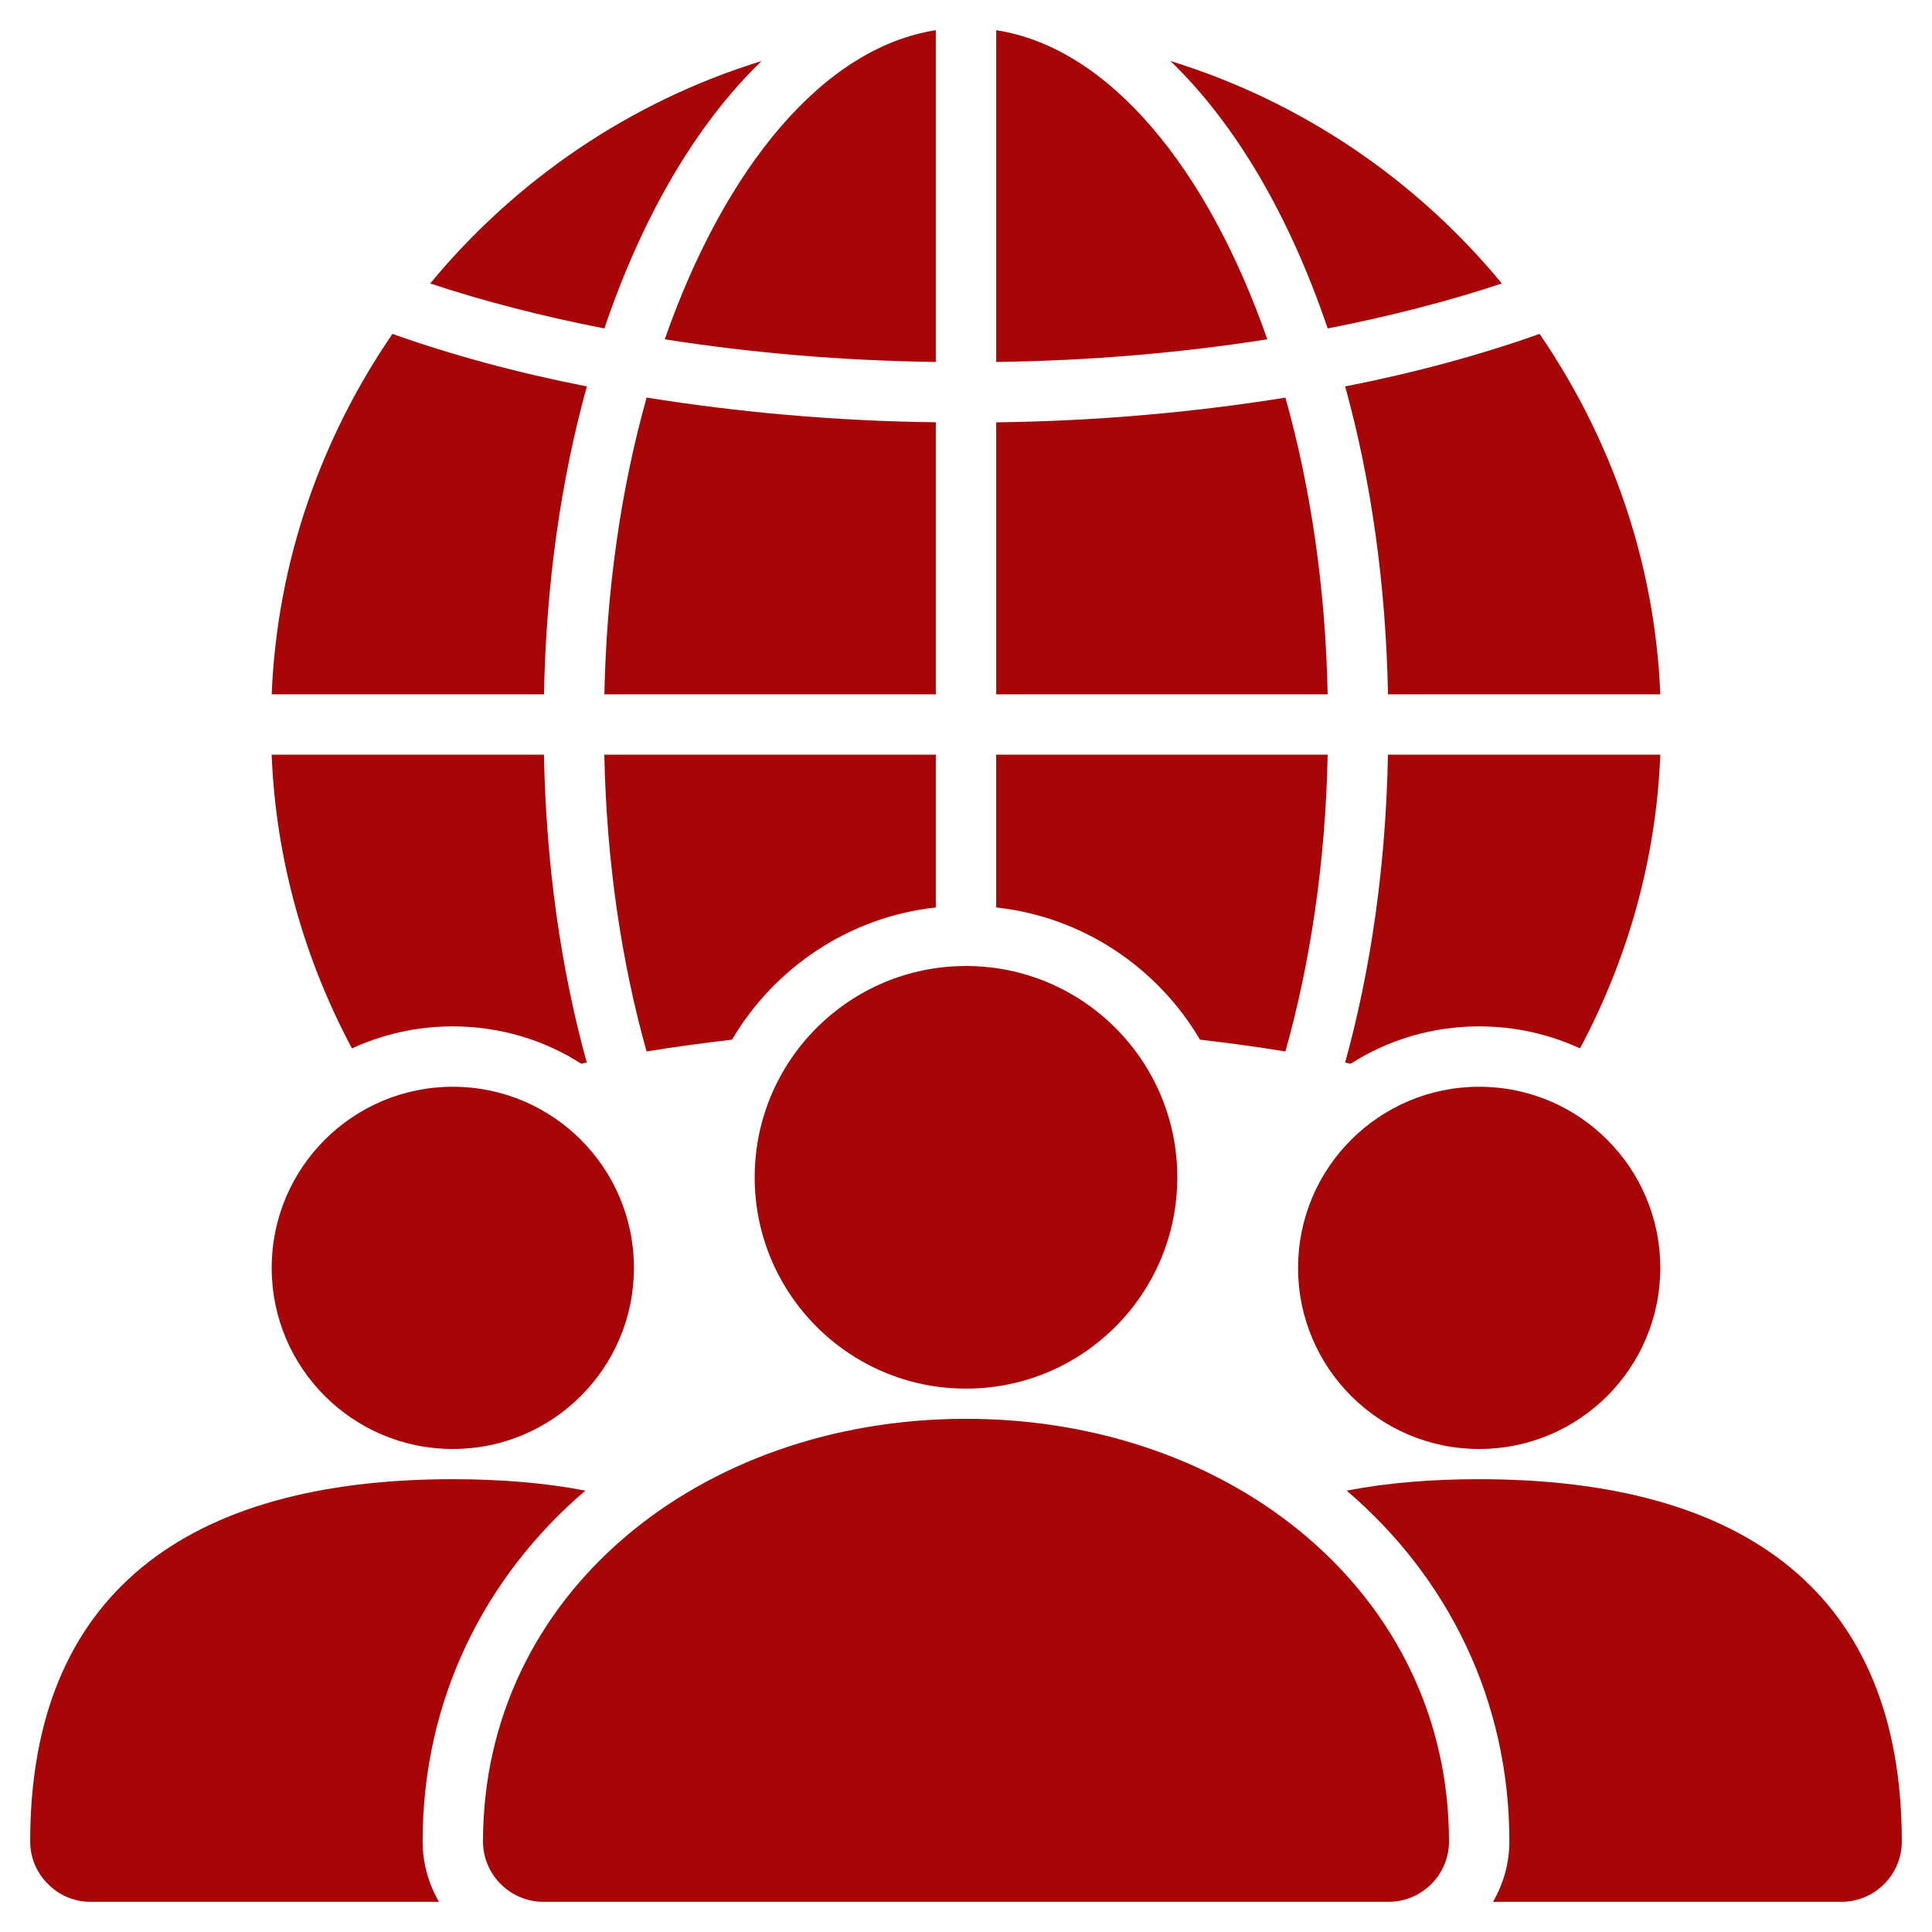
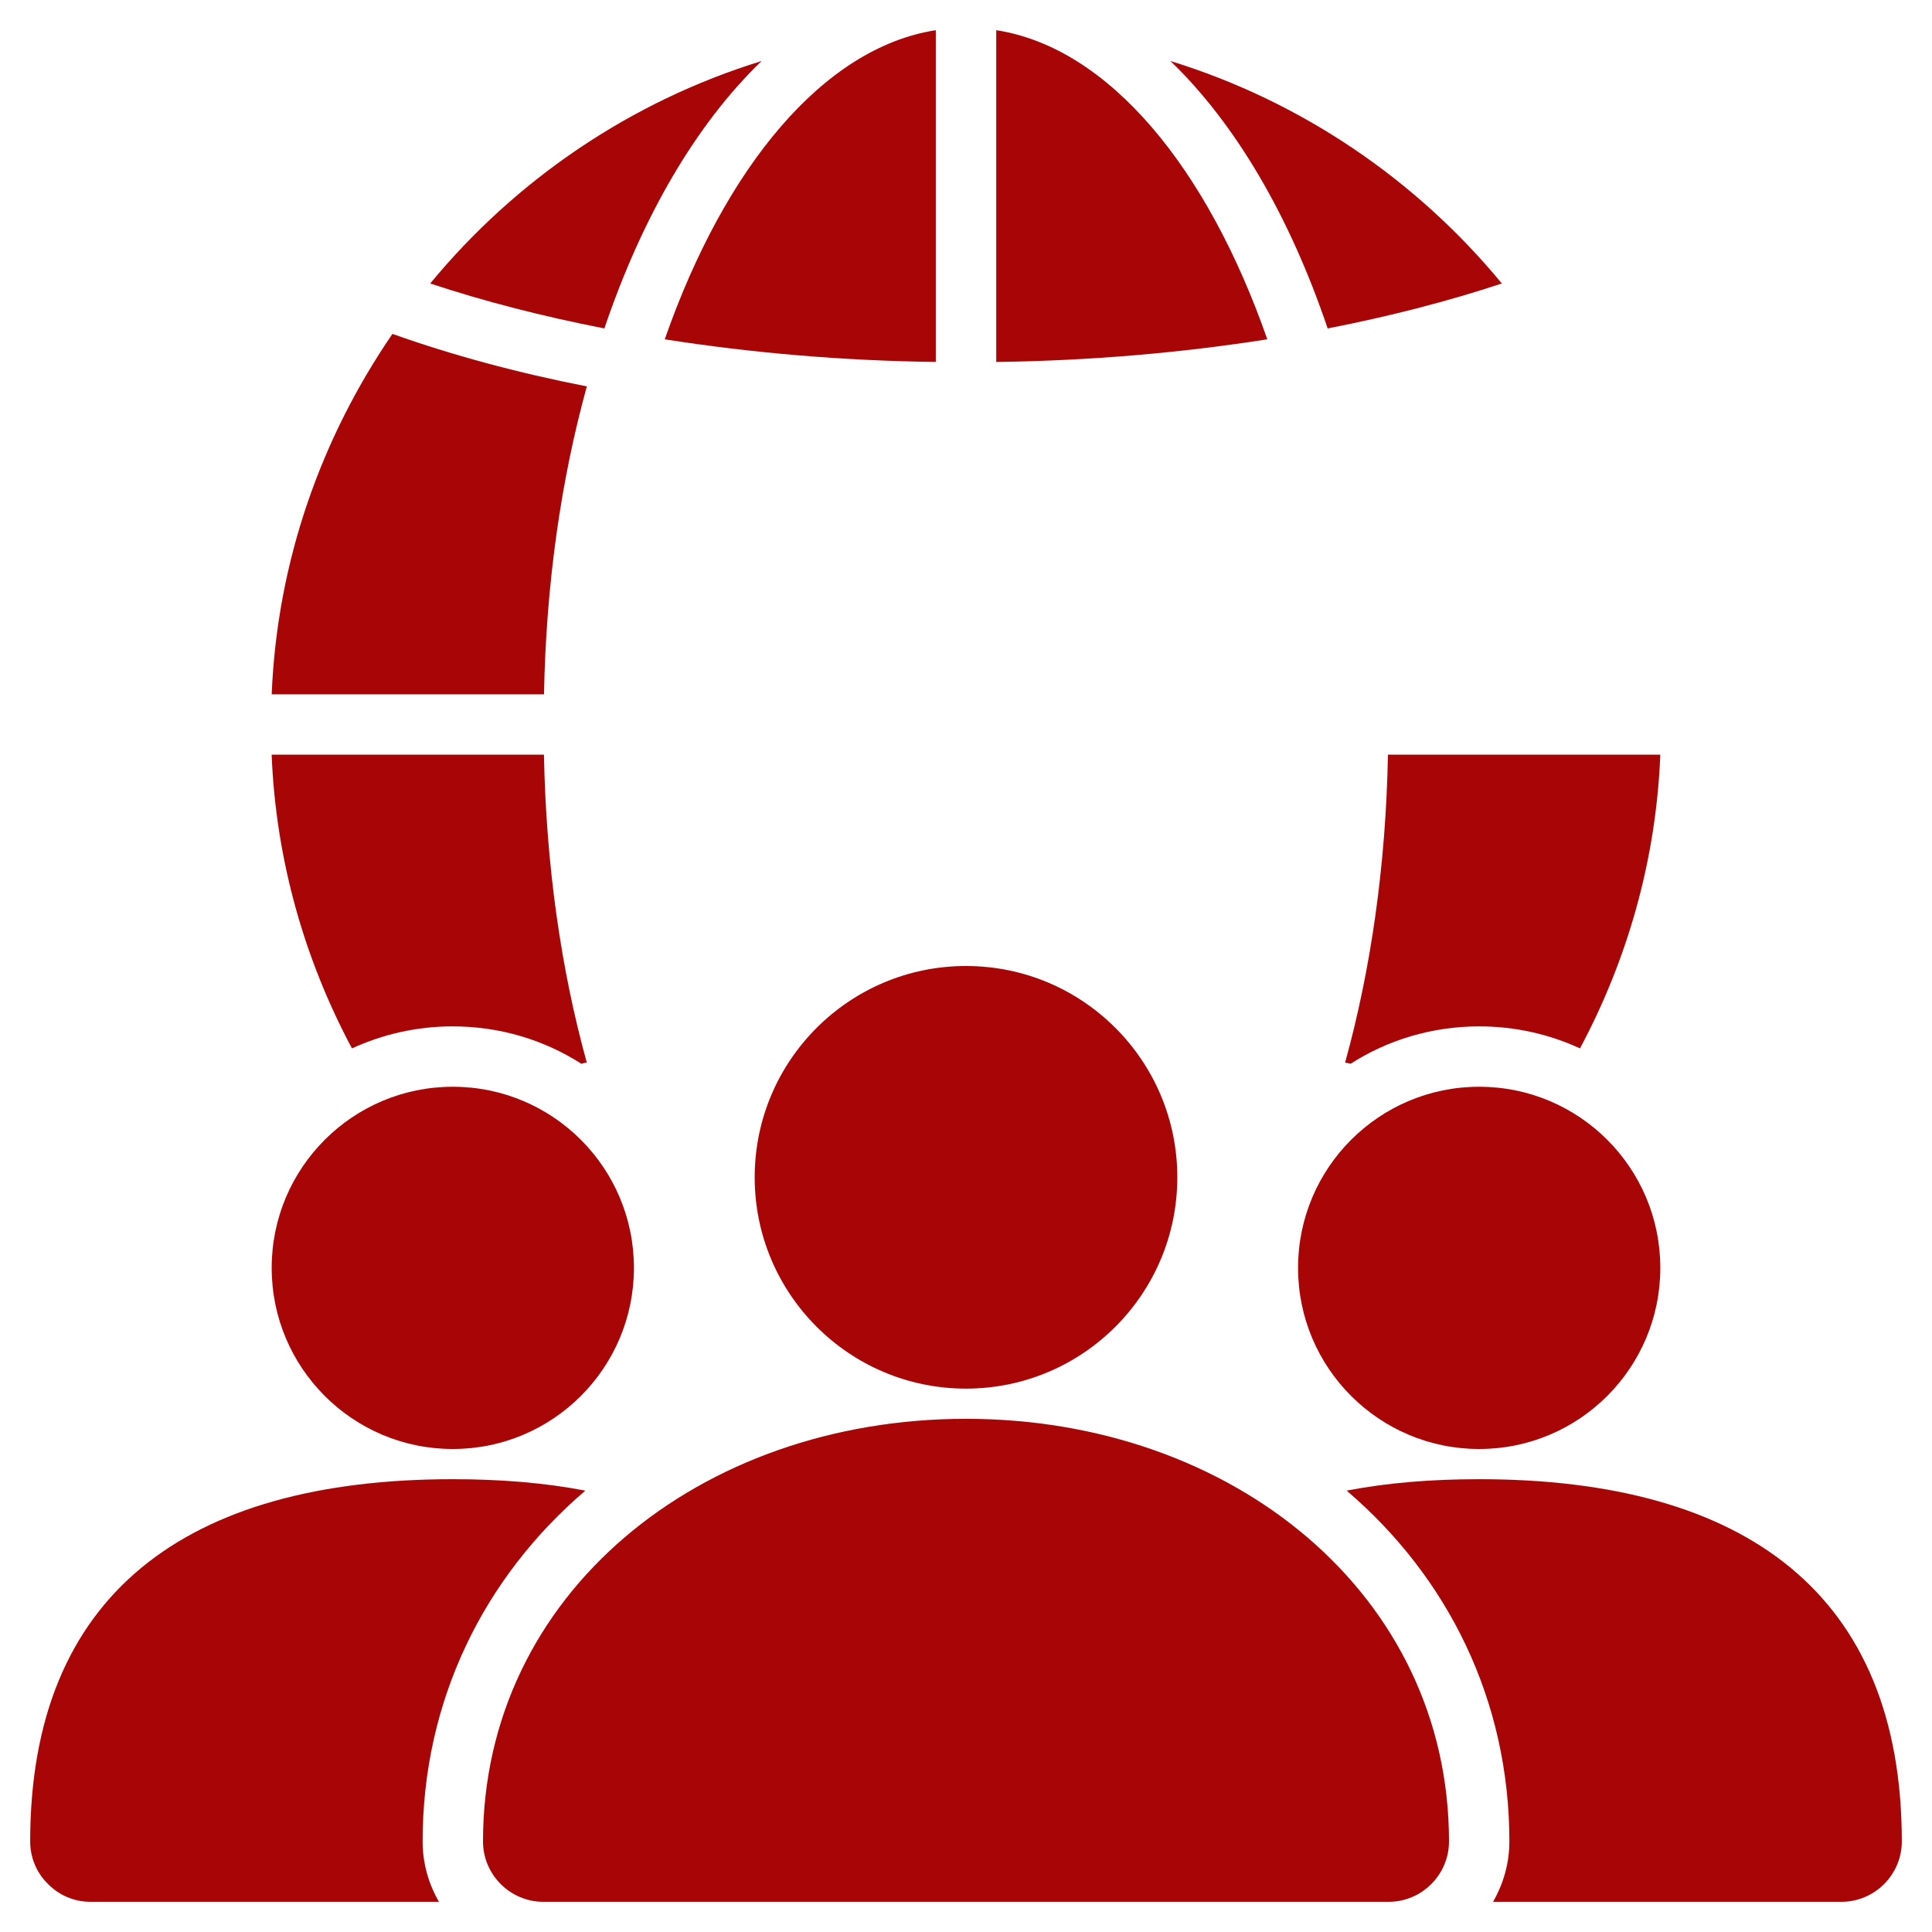
<svg xmlns="http://www.w3.org/2000/svg" fill="none" height="40" viewBox="0 0 40 40" width="40">
  <clipPath id="a">
    <path d="m0 0h40v40h-40z" />
  </clipPath>
  <g clip-path="url(#a)" fill="#a80606">
    <path d="m30 38.125c0-5.112-4.475-8.75-10-8.75s-10 3.638-10 8.75c0 .688.562 1.25 1.25 1.25h17.5c.688 0 1.25-.562 1.25-1.25z" />
    <path d="m20 28.75c2.416 0 4.375-1.959 4.375-4.375s-1.959-4.375-4.375-4.375-4.375 1.959-4.375 4.375 1.959 4.375 4.375 4.375z" />
    <path d="m39.375 38.125c0 .688-.562 1.25-1.25 1.25h-7.213c.212-.369.338-.794.338-1.25 0-2.919-1.269-5.469-3.369-7.263.838-.163 1.756-.237 2.744-.237 5.525 0 8.75 2.388 8.75 7.5z" />
-     <path d="m30.625 30c2.071 0 3.75-1.679 3.75-3.75s-1.679-3.75-3.75-3.75-3.75 1.679-3.75 3.75 1.679 3.75 3.75 3.75z" />
+     <path d="m30.625 30c2.071 0 3.75-1.679 3.75-3.75s-1.679-3.75-3.75-3.75-3.75 1.679-3.75 3.75 1.679 3.75 3.75 3.75" />
    <path d="m8.75 38.125c0 .456.125.881.338 1.25h-7.213c-.344 0-.656-.138-.881-.369-.231-.225-.369-.537-.369-.881 0-5.112 3.225-7.5 8.75-7.5.988 0 1.906.075 2.744.237-2.1 1.794-3.369 4.344-3.369 7.263z" />
    <path d="m9.375 30c2.071 0 3.75-1.679 3.75-3.75s-1.679-3.75-3.75-3.75c-2.071 0-3.75 1.679-3.75 3.75s1.679 3.75 3.75 3.75z" />
    <path d="m34.375 15.625c-.087 2.194-.688 4.256-1.663 6.081-.637-.294-1.344-.456-2.087-.456-.975 0-1.894.281-2.663.775-.037-.013-.075-.019-.113-.025.531-1.919.844-4.075.887-6.375z" />
    <path d="m12.15 22c-.037 0-.075.013-.113.025-.769-.494-1.688-.775-2.663-.775-.744 0-1.45.163-2.087.456-.975-1.825-1.575-3.888-1.663-6.081h5.638c.044 2.3.356 4.456.887 6.375z" />
    <path d="m12.15 8c-.531 1.919-.844 4.075-.887 6.375h-5.638c.113-2.763 1.031-5.319 2.5-7.462 1.231.438 2.587.806 4.025 1.087z" />
-     <path d="m34.375 14.375h-5.638c-.044-2.3-.356-4.456-.887-6.375 1.438-.281 2.794-.65 4.025-1.087 1.469 2.144 2.388 4.7 2.5 7.462z" />
    <path d="m31.094 5.869c-1.113.369-2.325.681-3.606.931-.787-2.325-1.906-4.237-3.256-5.537 2.719.838 5.094 2.462 6.862 4.606z" />
    <path d="m15.769 1.263c-1.35 1.3-2.469 3.212-3.256 5.537-1.281-.25-2.494-.562-3.606-.931 1.769-2.144 4.144-3.769 6.862-4.606z" />
-     <path d="m27.488 15.625c-.044 2.212-.356 4.3-.875 6.144-.581-.094-1.169-.175-1.769-.244-.875-1.488-2.425-2.544-4.219-2.737v-3.163z" />
-     <path d="m19.375 15.625v3.163c-1.794.194-3.344 1.25-4.219 2.737-.6.069-1.188.15-1.769.244-.519-1.844-.831-3.931-.875-6.144z" />
-     <path d="m19.375 8.744v5.631h-6.862c.044-2.212.356-4.3.875-6.144 1.9.306 3.925.487 5.987.512z" />
-     <path d="m27.488 14.375h-6.862v-5.631c2.062-.025 4.088-.206 5.987-.512.519 1.844.831 3.931.875 6.144z" />
    <path d="m26.238 7.025c-1.788.281-3.681.444-5.612.469v-6.869c2.337.362 4.375 2.856 5.612 6.4z" />
    <path d="m19.375.625v6.869c-1.931-.025-3.825-.188-5.612-.469 1.238-3.544 3.275-6.037 5.612-6.4z" />
  </g>
</svg>